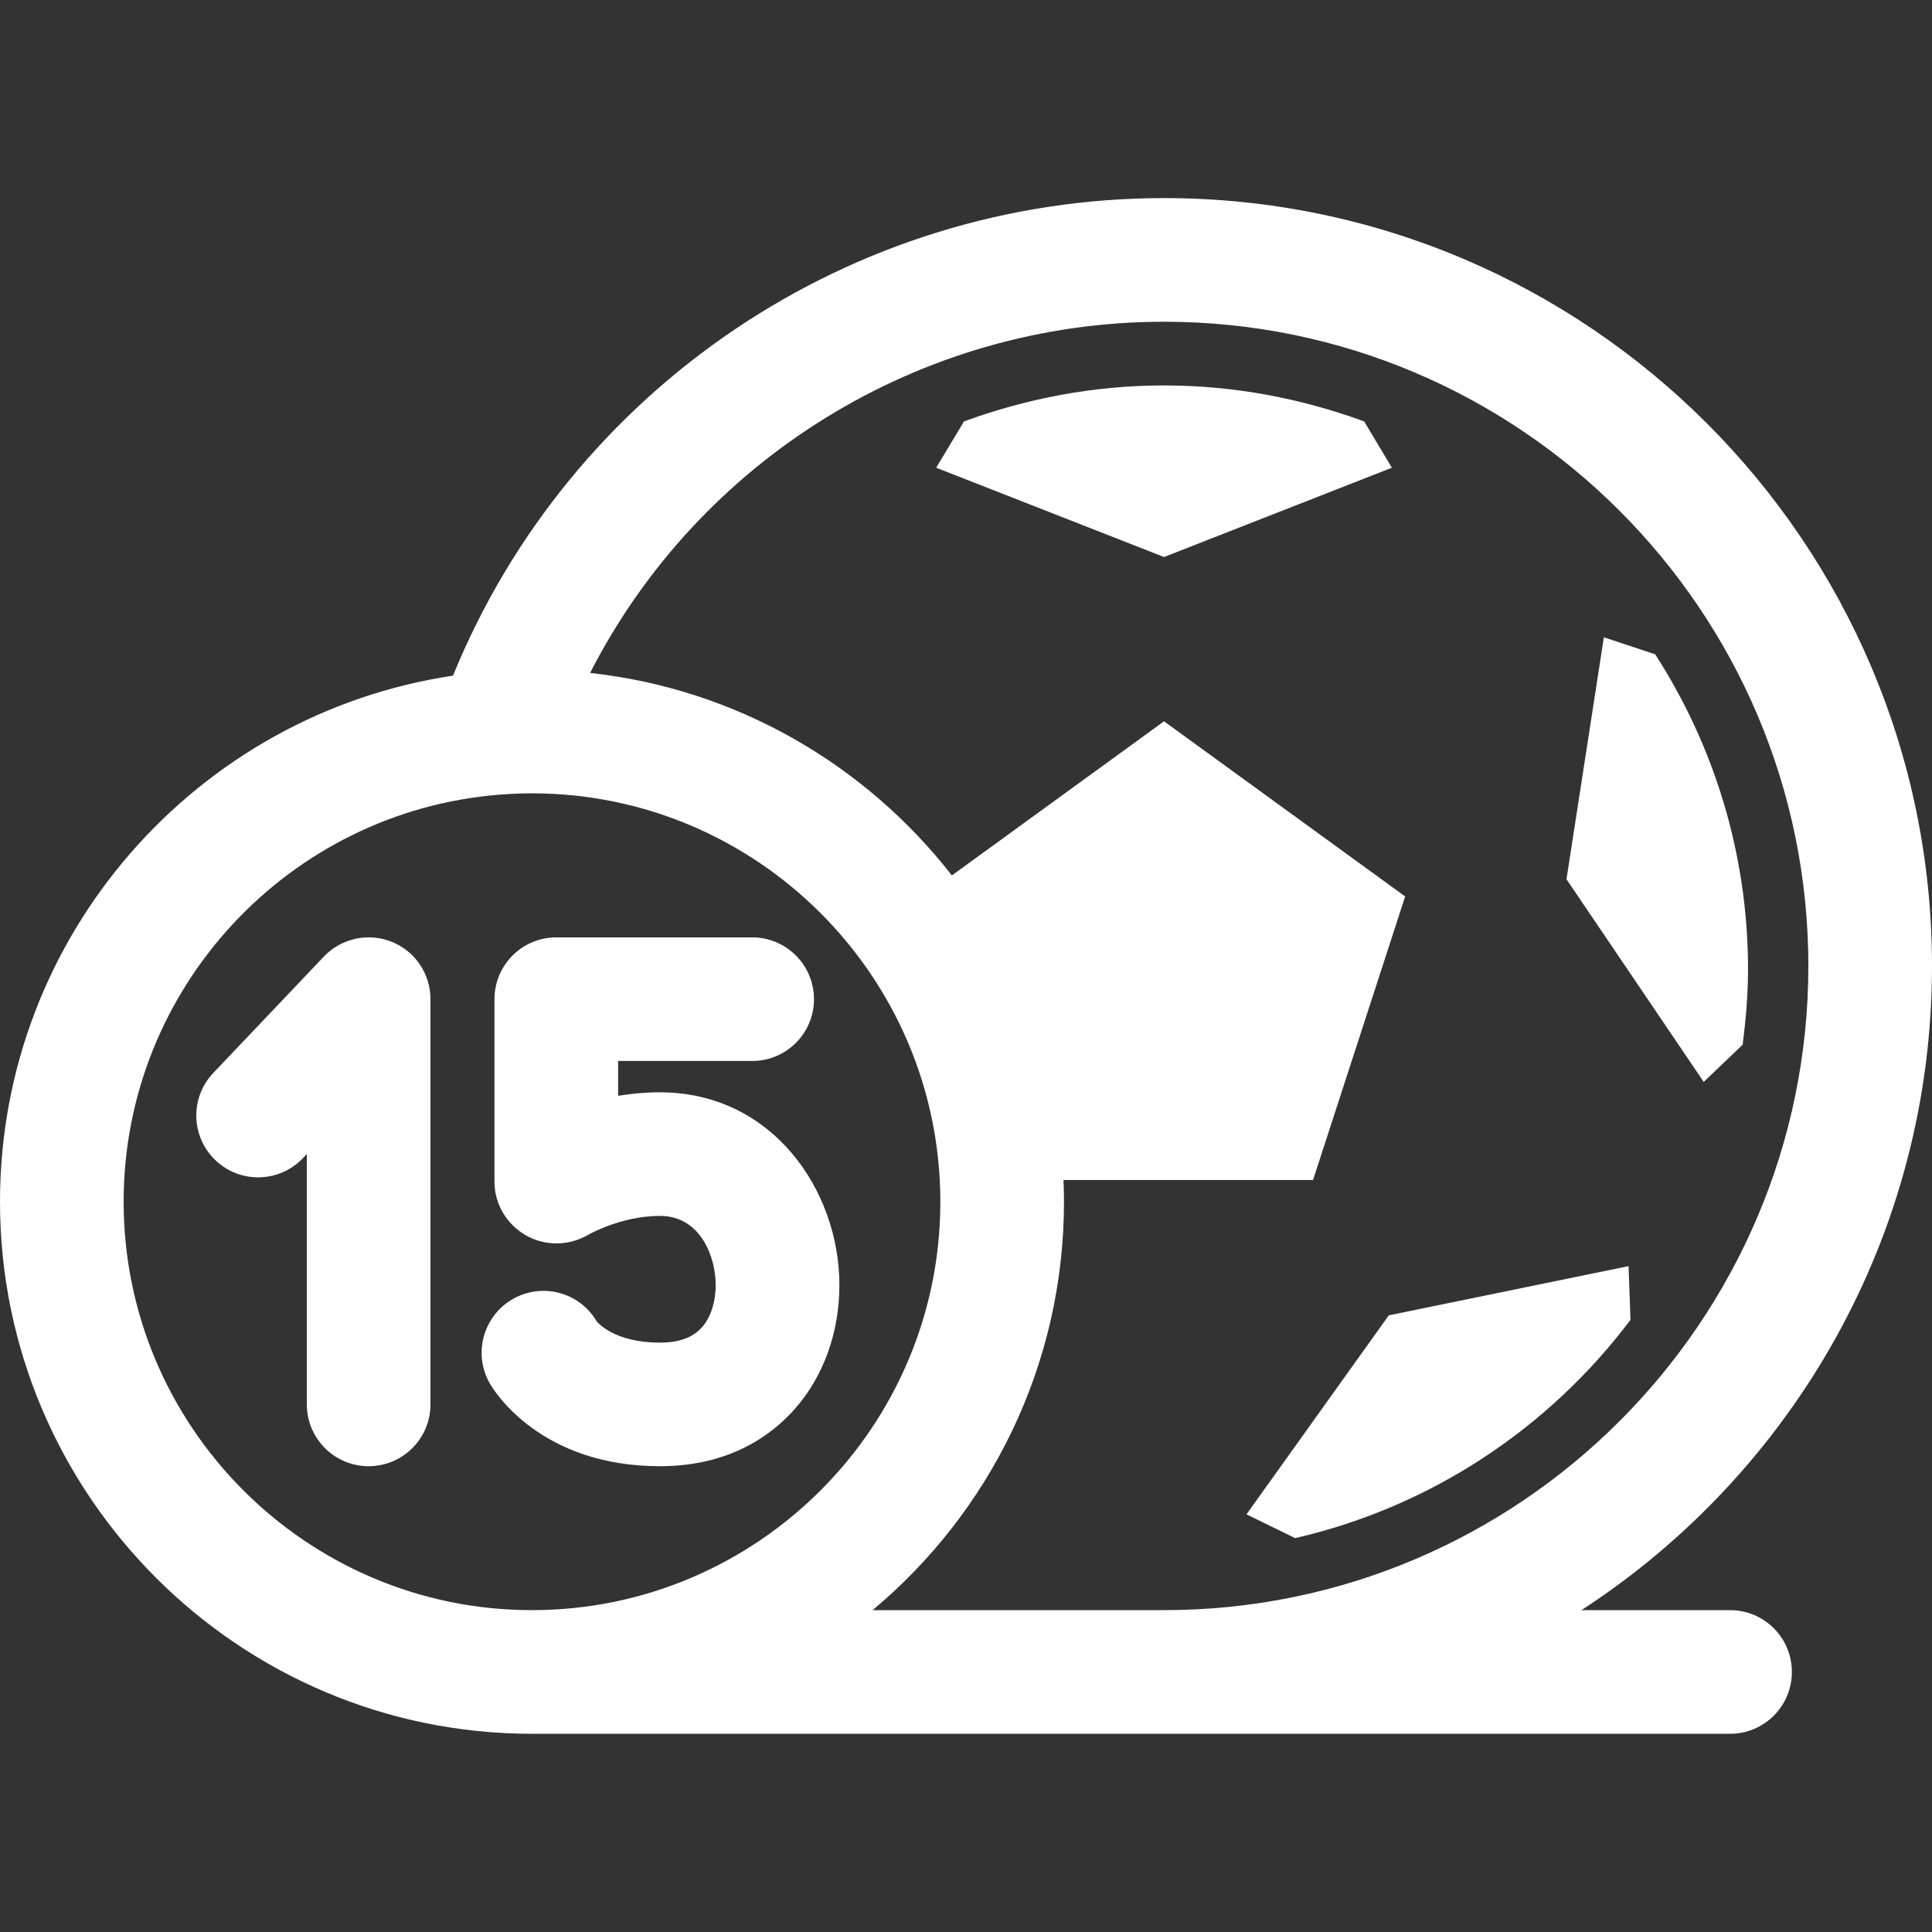
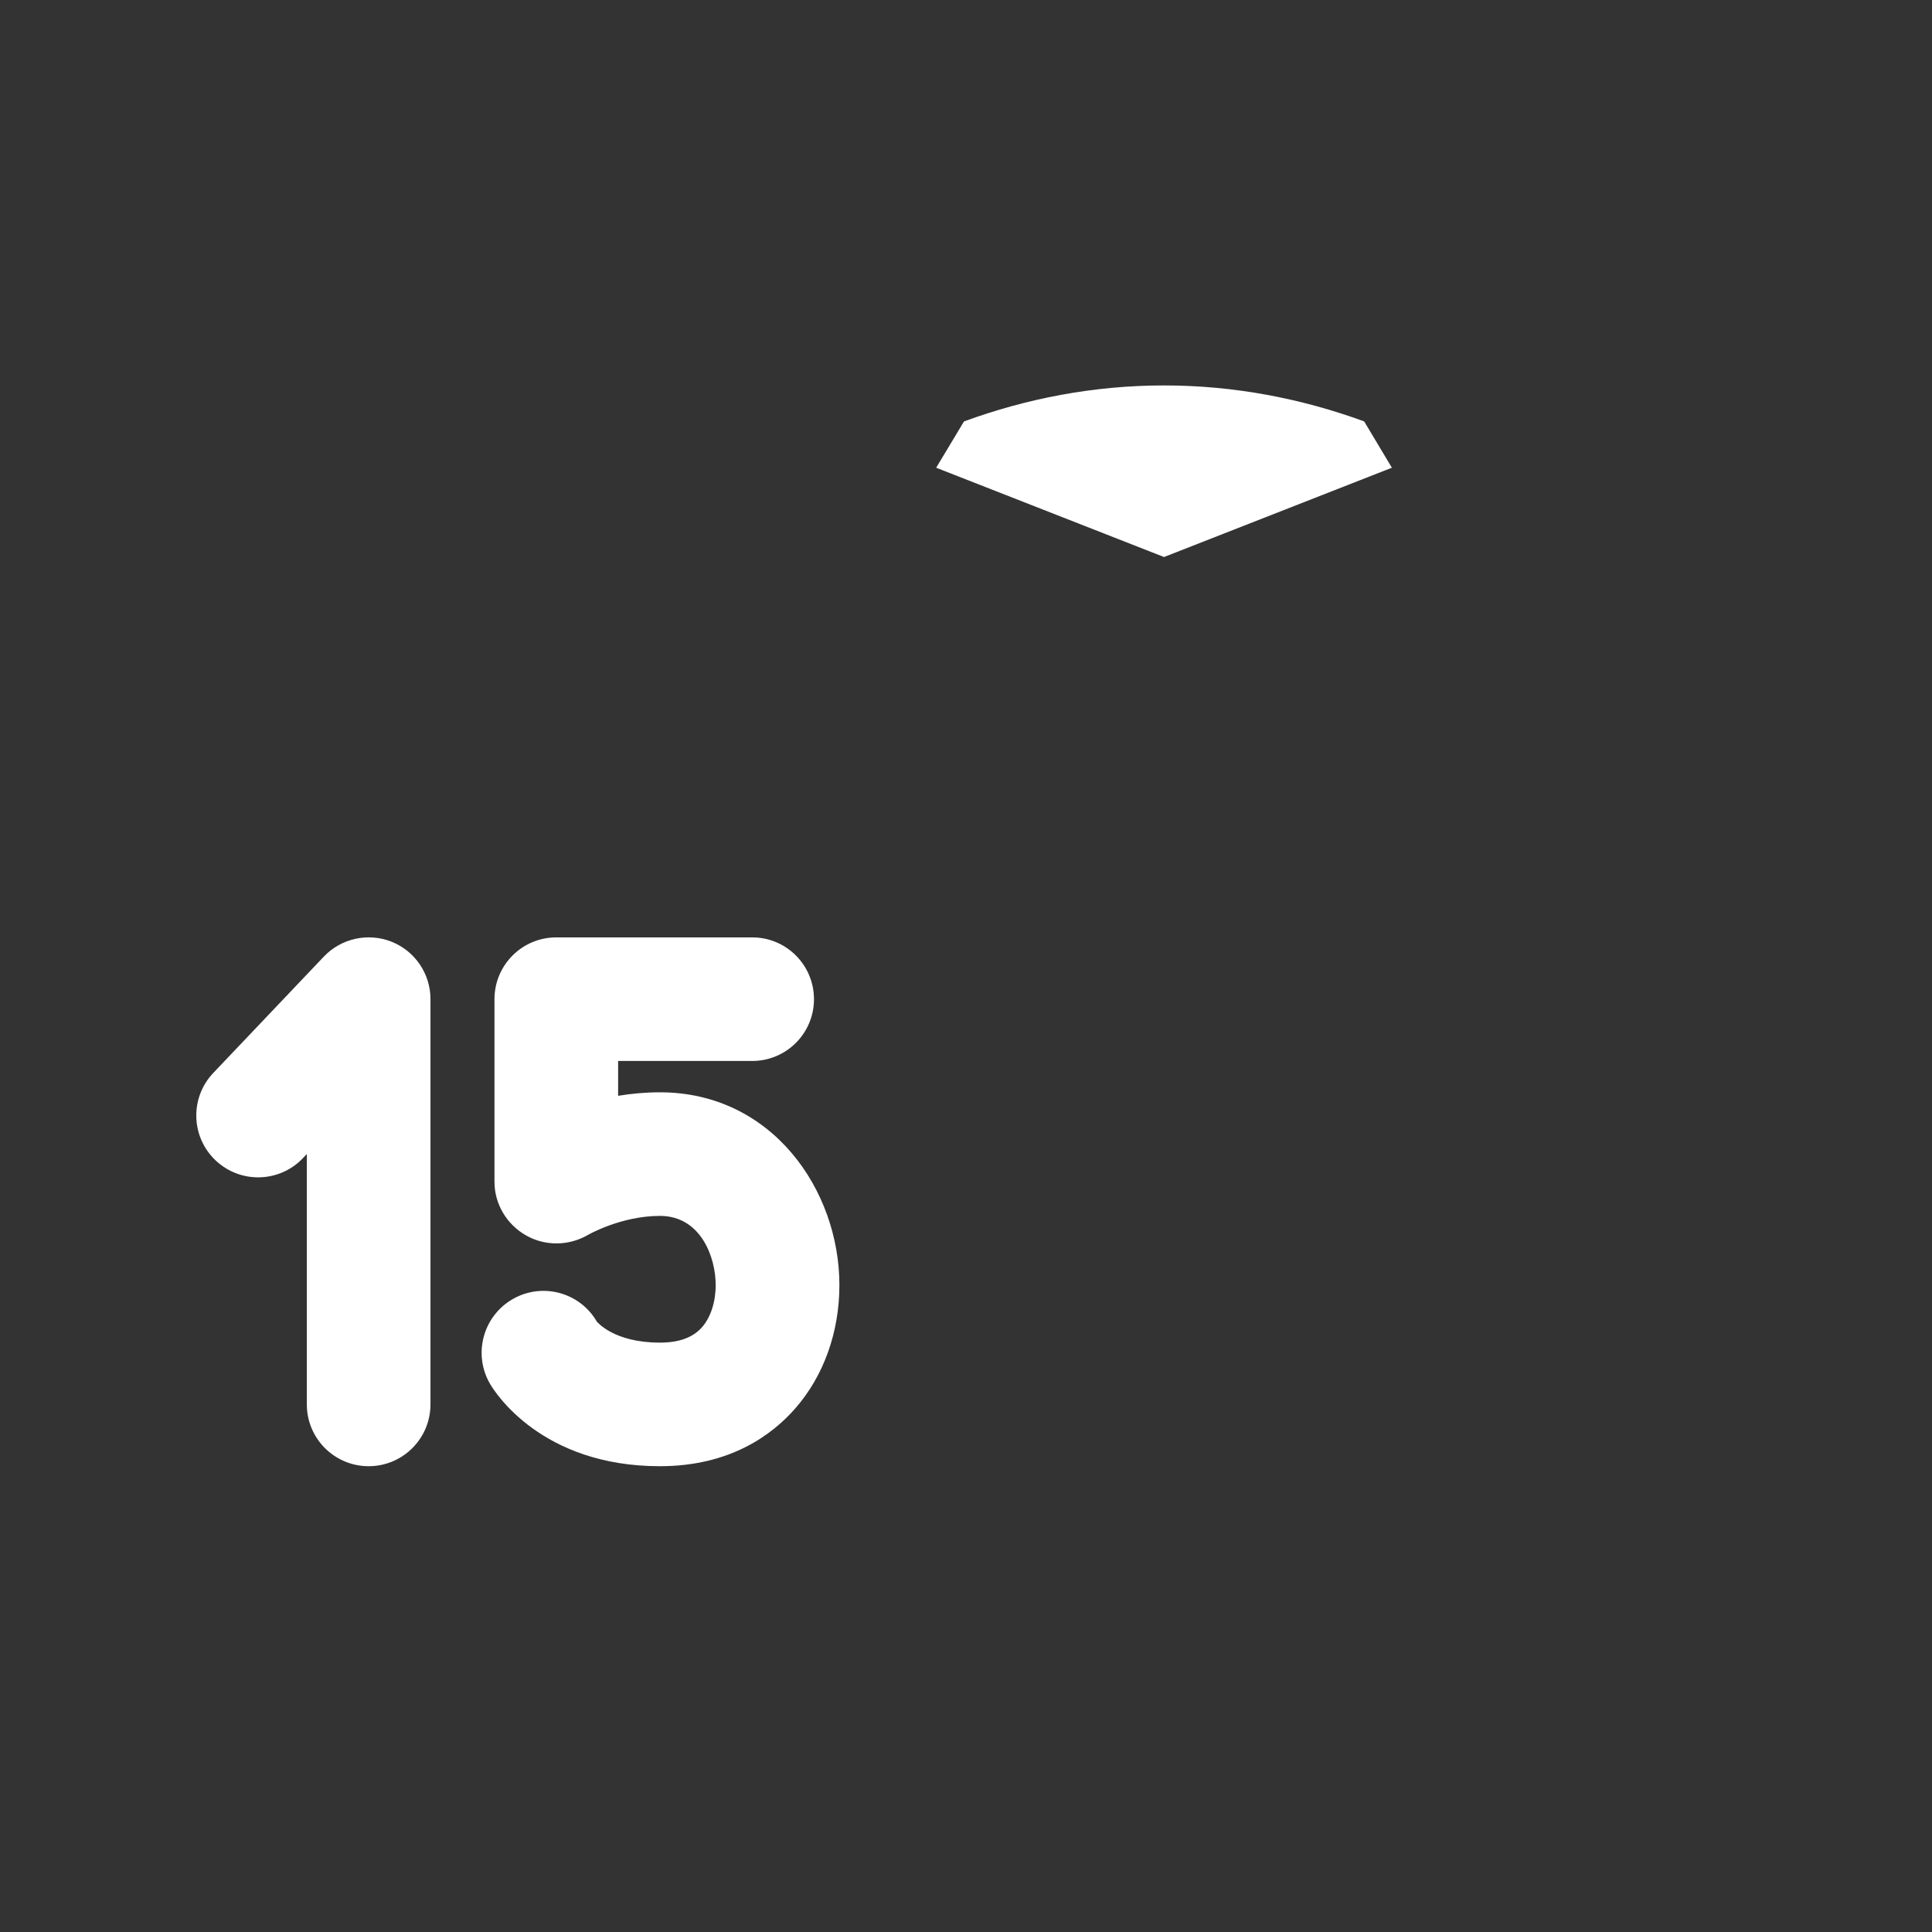
<svg xmlns="http://www.w3.org/2000/svg" width="32" height="32" viewBox="0 0 32 32" fill="none">
  <rect x="0" y="0" width="32" height="32" fill="#333333" stroke="none" />
  <path d="M19.28 6.384C18.114 6.384 17.003 6.601 15.967 6.98L15.506 7.747L19.28 9.226L23.054 7.747L22.595 6.98C21.558 6.601 20.446 6.384 19.28 6.384Z" fill="white" />
-   <path d="M28.864 17.303C28.916 16.894 28.953 16.482 28.953 16.059C28.953 14.133 28.385 12.343 27.415 10.837L26.565 10.556L25.946 14.563L28.219 17.92L28.864 17.303Z" fill="white" />
-   <path d="M27.006 21.861L26.974 20.971L23.003 21.786L20.646 25.082L21.451 25.476C23.707 24.958 25.657 23.652 27.006 21.861Z" fill="white" />
-   <path d="M28.655 26.669H26.194C29.686 24.399 32 20.465 32 16C32 8.987 26.294 3.281 19.28 3.281C14.098 3.281 9.445 6.434 7.503 11.191C3.263 11.825 0 15.491 0 19.905C0 24.764 3.953 28.717 8.811 28.717H28.655C29.221 28.717 29.679 28.259 29.679 27.693C29.679 27.127 29.221 26.669 28.655 26.669ZM2.048 19.905C2.048 16.356 4.795 13.436 8.275 13.162C8.297 13.161 8.319 13.159 8.342 13.157C8.497 13.146 8.653 13.14 8.811 13.14C12.54 13.14 15.575 16.176 15.575 19.905C15.575 23.635 12.54 26.669 8.811 26.669C5.082 26.669 2.048 23.634 2.048 19.905ZM17.623 19.905C17.623 19.785 17.62 19.664 17.615 19.545H21.748L23.274 14.848L19.28 11.947L15.766 14.5C14.338 12.667 12.203 11.411 9.774 11.146C11.577 7.616 15.237 5.329 19.28 5.329C25.165 5.329 29.952 10.116 29.952 16C29.952 21.883 25.165 26.669 19.28 26.669H14.453C16.389 25.051 17.623 22.62 17.623 19.905Z" fill="white" />
  <path d="M6.486 15.598C6.099 15.444 5.653 15.54 5.364 15.844L3.533 17.771C3.143 18.181 3.16 18.829 3.57 19.219C3.98 19.608 4.628 19.592 5.018 19.182L5.082 19.114V23.261C5.082 23.827 5.541 24.285 6.106 24.285C6.671 24.285 7.13 23.827 7.13 23.261V16.549C7.13 16.13 6.875 15.753 6.486 15.598Z" fill="white" />
  <path d="M13.178 23.321C13.646 22.783 13.903 22.06 13.903 21.285C13.903 19.715 12.791 18.092 10.93 18.092C10.688 18.092 10.455 18.114 10.238 18.15V17.573H12.459C13.024 17.573 13.482 17.115 13.482 16.55C13.482 15.984 13.024 15.526 12.459 15.526H9.214C8.648 15.526 8.19 15.984 8.19 16.55V19.574C8.19 19.94 8.39 20.276 8.707 20.459C9.024 20.642 9.418 20.639 9.735 20.456C9.74 20.452 10.288 20.139 10.93 20.139C11.608 20.139 11.854 20.824 11.854 21.284C11.854 21.562 11.773 21.814 11.632 21.978C11.48 22.153 11.25 22.238 10.93 22.238C10.161 22.238 9.892 21.893 9.886 21.891C9.603 21.402 8.977 21.235 8.487 21.52C7.998 21.805 7.832 22.431 8.116 22.92C8.197 23.06 8.967 24.285 10.93 24.285C12.096 24.285 12.796 23.761 13.178 23.321Z" fill="white" />
</svg>